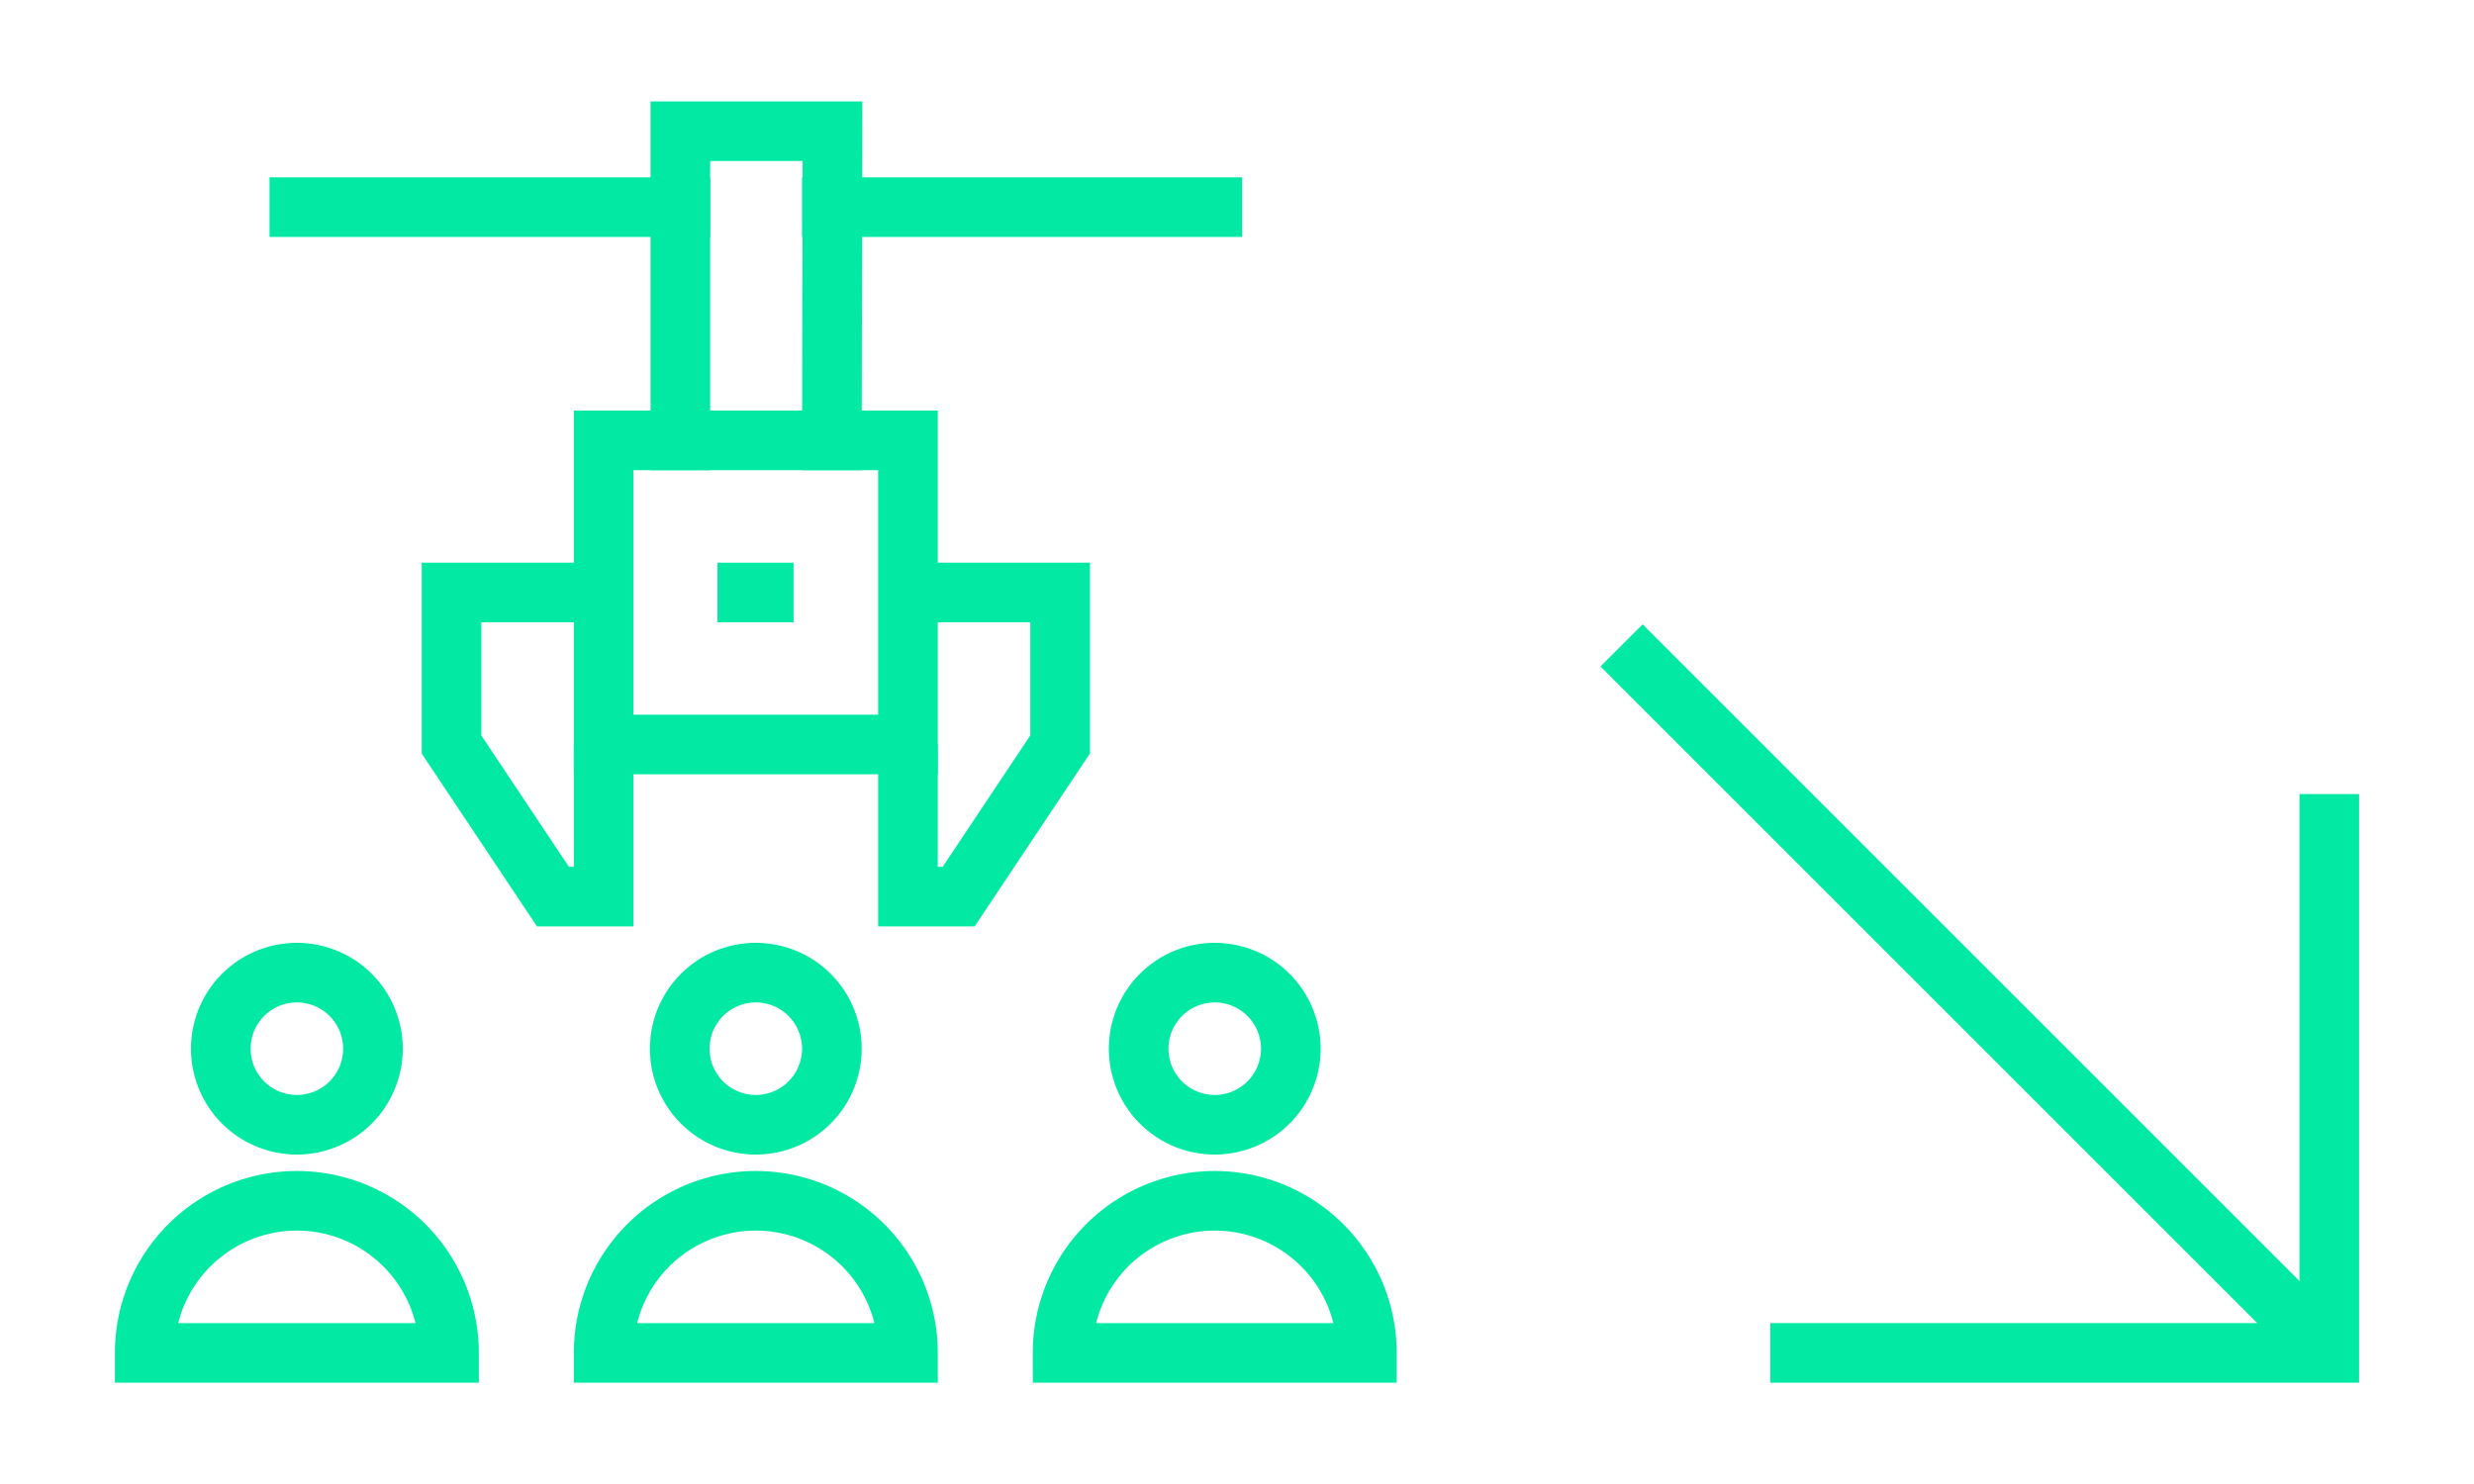
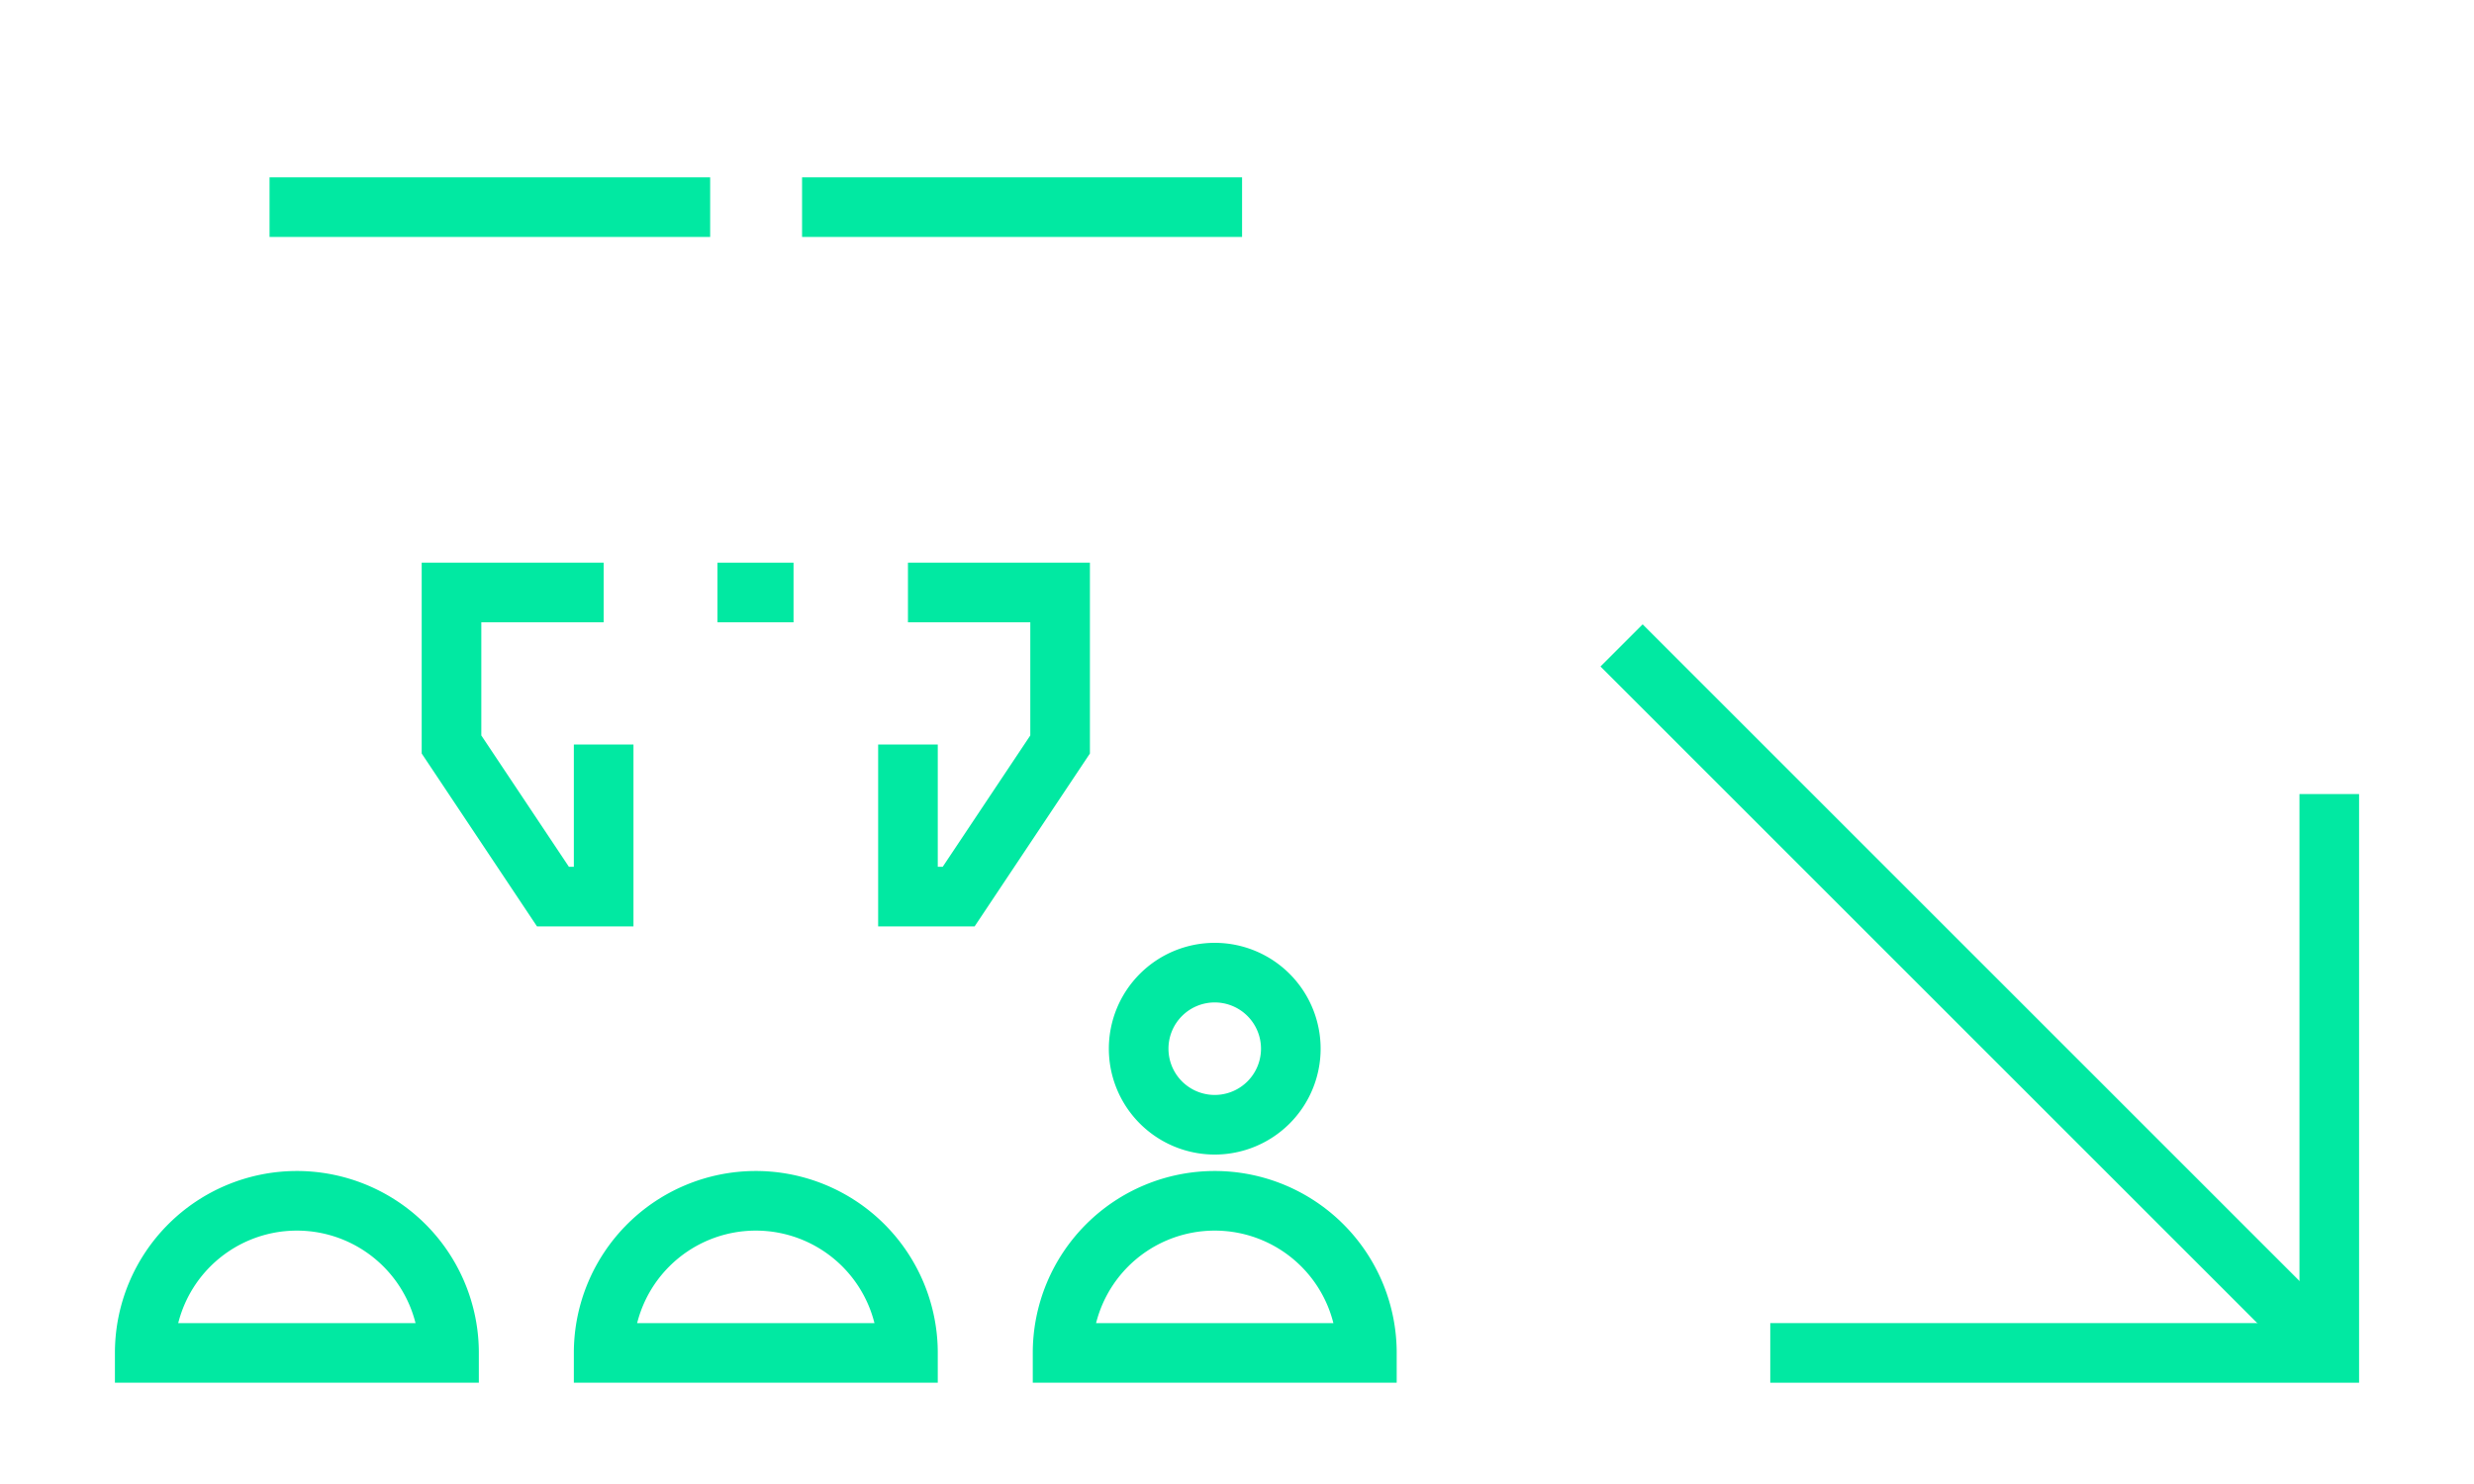
<svg xmlns="http://www.w3.org/2000/svg" id="Layer_1" data-name="Layer 1" viewBox="0 0 200 120">
  <defs>
    <style>.cls-1,.cls-2{fill:none;stroke:#01e9a2;stroke-miterlimit:13.33;stroke-width:4.82px;}.cls-1{stroke-linecap:square;}</style>
  </defs>
  <g id="g408">
    <g id="g410">
-       <path id="path412" class="cls-1" d="M67.25,35.61H73.4V60.2H48.8V35.61H55" />
-     </g>
+       </g>
    <g id="g414">
      <g id="g416">
        <g id="g422">
          <path id="path424" class="cls-1" d="M24.2,16.75H55" />
        </g>
        <g id="g426">
          <path id="path428" class="cls-1" d="M67.25,16.75H98" />
        </g>
        <g id="g430">
-           <path id="path432" class="cls-2" d="M30.15,84.8A6.15,6.15,0,1,1,24,78.65,6.15,6.15,0,0,1,30.15,84.8Z" />
-         </g>
+           </g>
        <g id="g434">
          <path id="path436" class="cls-2" d="M24,97.1a12.3,12.3,0,0,0-12.3,12.3H36.3A12.3,12.3,0,0,0,24,97.1Z" />
        </g>
        <g id="g438">
-           <path id="path440" class="cls-2" d="M67.25,84.8a6.15,6.15,0,1,1-6.15-6.15A6.15,6.15,0,0,1,67.25,84.8Z" />
-         </g>
+           </g>
        <g id="g442">
          <path id="path444" class="cls-2" d="M61.1,97.1a12.3,12.3,0,0,0-12.3,12.3H73.4A12.3,12.3,0,0,0,61.1,97.1Z" />
        </g>
        <g id="g446">
          <path id="path448" class="cls-2" d="M104.35,84.8a6.15,6.15,0,1,1-6.15-6.15A6.15,6.15,0,0,1,104.35,84.8Z" />
        </g>
        <g id="g450">
-           <path id="path452" class="cls-2" d="M98.2,97.1a12.3,12.3,0,0,0-12.3,12.3h24.6A12.3,12.3,0,0,0,98.2,97.1Z" />
+           <path id="path452" class="cls-2" d="M98.2,97.1a12.3,12.3,0,0,0-12.3,12.3h24.6A12.3,12.3,0,0,0,98.2,97.1" />
        </g>
        <g id="g454">
          <path id="path456" class="cls-2" d="M73.4,60.2V72.5h4.1l8.2-12.3V47.91H73.4" />
        </g>
        <g id="g458">
          <path id="path460" class="cls-2" d="M48.8,47.91H36.5V60.2l8.2,12.3h4.1V60.2" />
        </g>
-         <path id="path462" class="cls-1" d="M67.25,35.61H55v-25h12.3Z" />
        <g id="g464">
          <path id="path466" class="cls-2" d="M58,47.91h6.15" />
        </g>
      </g>
    </g>
  </g>
  <polyline class="cls-2" points="188.3 64.21 188.3 109.4 143.11 109.4" />
  <line class="cls-2" x1="188.3" y1="109.4" x2="131.09" y2="52.19" />
</svg>